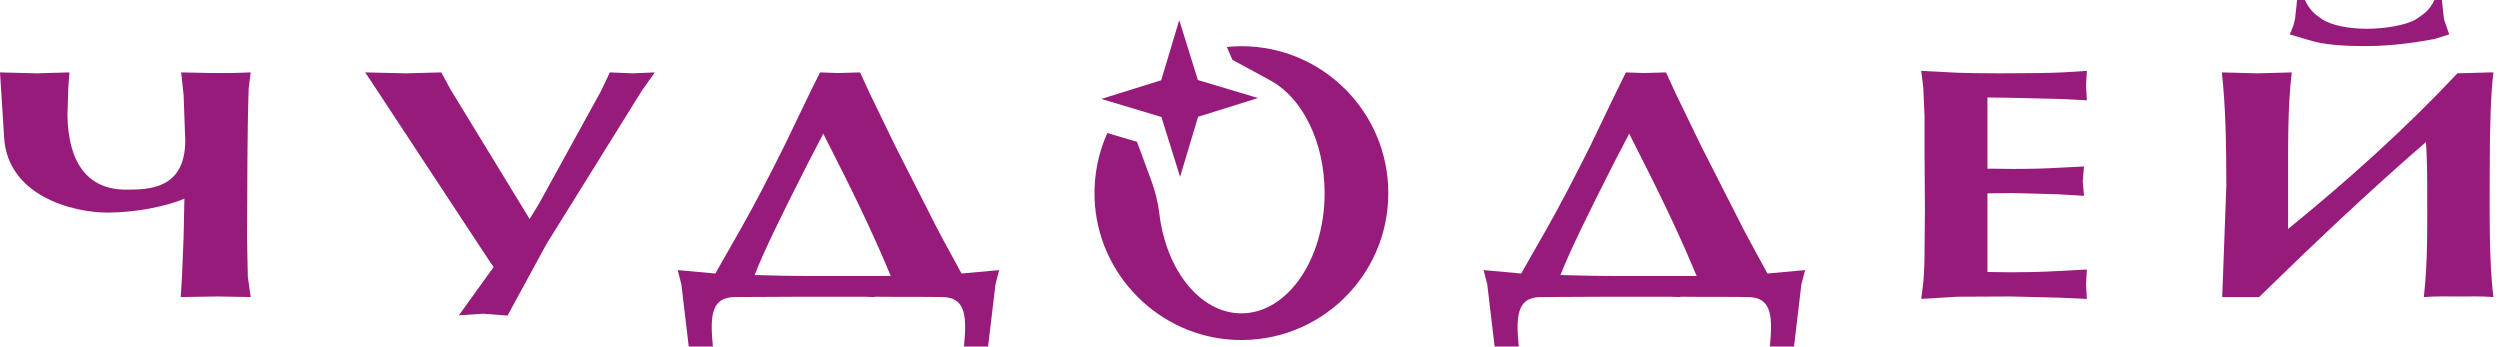
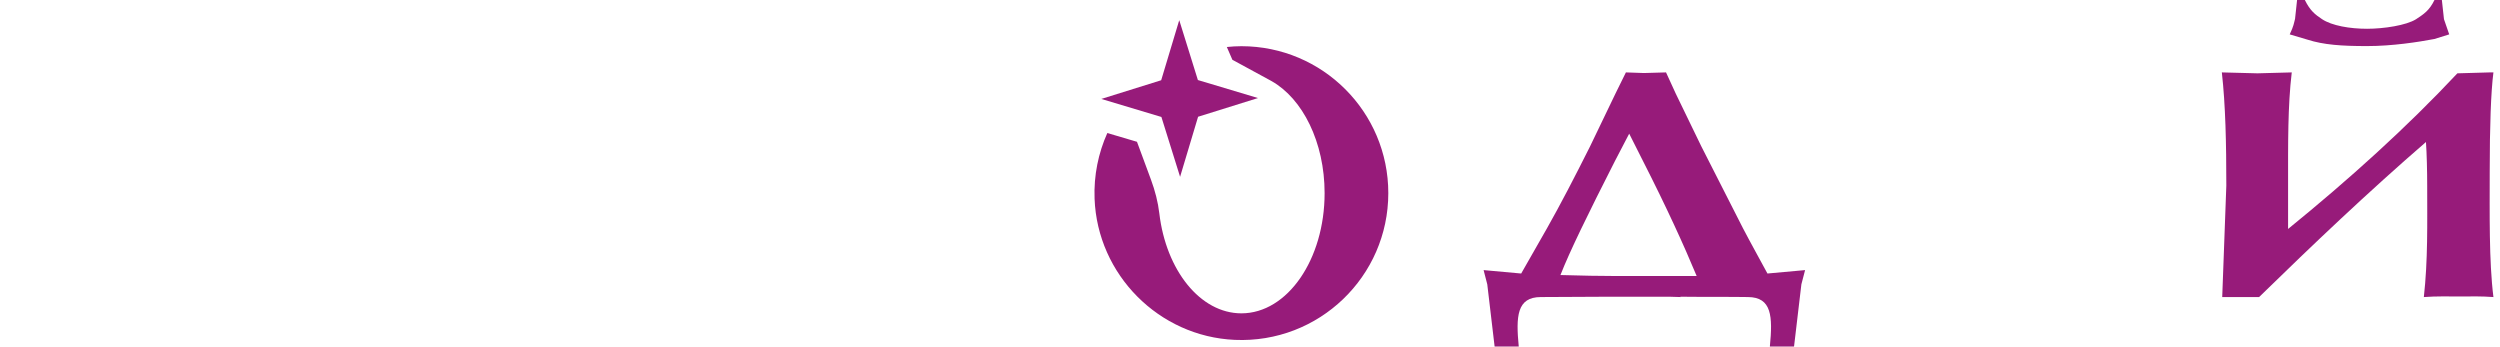
<svg xmlns="http://www.w3.org/2000/svg" width="202" height="28" viewBox="0 0 202 28" fill="none">
-   <path d="M18.766 5.901L20.256 5.85L20.092 7.149C20.092 7.622 20.024 8.376 19.993 12.824L19.959 19.124L20.024 22.373L20.256 24.002L17.614 23.955L14.604 24.002L14.703 22.373L14.836 19.124L14.9 16.053C13.448 16.677 10.905 17.178 8.72 17.178C5.782 17.178 0.59 15.777 0.331 11.076L0 5.85L2.973 5.925L5.615 5.85L5.516 7.125L5.451 9.323C5.516 13.223 7.135 15.323 10.176 15.323C11.962 15.323 14.935 15.323 14.969 11.403L14.836 7.674L14.638 5.85L17.116 5.901H18.766Z" fill="#971B7A" />
-   <path d="M30.435 7.247L29.508 5.85L32.815 5.925L35.657 5.85L36.414 7.247L42.796 17.699L43.553 16.455L48.577 7.326L49.273 5.85L51.12 5.925L52.907 5.85L51.847 7.35L44.149 19.727L41.01 25.499L39.06 25.349L37.079 25.475L39.885 21.575L39.585 21.149L30.435 7.247Z" fill="#971B7A" />
-   <path d="M65.363 13.025C63.185 17.304 61.695 20.351 60.972 22.226H61.102C62.755 22.274 64.139 22.301 65.363 22.301H70.091H71.973C70.95 19.823 69.529 16.728 67.644 13.025L66.522 10.8L65.363 13.025ZM69.495 5.85L70.289 7.575L72.338 11.802L75.706 18.429C76.371 19.7 77.066 20.927 77.69 22.1L80.731 21.824L80.434 22.976L79.837 28.001H77.891C78.119 25.574 78.055 24.002 76.105 24.002C74.615 23.975 73.03 24.002 70.654 23.975L70.684 24.002C70.255 23.975 69.529 23.975 68.833 23.975H64.838L59.384 24.002C57.434 24.002 57.369 25.574 57.601 28.001H55.651L55.054 22.976L54.758 21.824L57.799 22.1L59.878 18.449C60.972 16.526 62.094 14.352 63.345 11.85L65.428 7.524L66.256 5.85L67.712 5.901L69.495 5.85Z" fill="#971B7A" />
  <path d="M130.48 13.025C128.302 17.304 126.816 20.351 126.083 22.226H126.219C127.872 22.274 129.26 22.301 130.48 22.301H135.205H137.09C136.064 19.823 134.646 16.728 132.761 13.025L131.639 10.8L130.48 13.025ZM134.615 5.85L135.406 7.575L137.455 11.802L140.826 18.429C141.488 19.7 142.18 20.927 142.81 22.1L145.851 21.824L145.551 22.976L144.958 28.001H143.005C143.24 25.574 143.172 24.002 141.218 24.002C139.732 23.975 138.15 24.002 135.767 23.975L135.798 24.002C135.375 23.975 134.646 23.975 133.951 23.975H129.952L124.501 24.002C122.551 24.002 122.483 25.574 122.715 28.001H120.765L120.172 22.976L119.875 21.824L122.912 22.1L124.995 18.449C126.083 16.526 127.211 14.352 128.466 11.85L130.548 7.524L131.373 5.85L132.829 5.901L134.615 5.85Z" fill="#971B7A" />
-   <path d="M155.502 20.304L155.533 16.977L155.502 12.177V9.351L155.4 7.074L155.236 5.727L158.175 5.877C158.87 5.901 159.992 5.925 161.58 5.925C163.926 5.925 165.613 5.901 166.639 5.85L168.62 5.727L168.552 6.879L168.62 8.103L166.537 8.001L162.436 7.902L160.585 7.875V13.626L162.637 13.649C163.926 13.649 165.18 13.626 166.401 13.55L168.388 13.452L168.286 14.652L168.388 15.821L166.305 15.698C165.214 15.678 163.99 15.623 162.569 15.599L160.585 15.623V21.977L162.504 22.001C163.629 22.001 164.884 21.977 166.24 21.902L168.62 21.776L168.552 22.976L168.62 24.152L166.37 24.05L162.409 23.955L158.175 23.975L155.236 24.152L155.4 22.826C155.465 22.124 155.502 21.275 155.502 20.304Z" fill="#971B7A" />
  <path d="M197.473 1.551L197.896 2.778L196.706 3.15C195.387 3.399 193.304 3.723 191.259 3.723C189.207 3.723 187.755 3.624 186.435 3.201L185.01 2.778C185.341 2.076 185.341 1.899 185.44 1.524L185.604 0H186.231C186.664 0.876 187.063 1.176 187.625 1.551C188.416 2.076 189.868 2.325 191.259 2.325C192.612 2.325 194.429 2.049 195.22 1.551C195.817 1.152 196.28 0.876 196.706 0H197.303L197.473 1.551ZM201.469 5.85C201.268 7.401 201.169 10.2 201.169 13.898C201.169 17.103 201.104 21.125 201.469 24.002C200.409 23.927 199.815 23.955 198.793 23.955C197.801 23.955 196.873 23.927 195.847 24.002C196.181 20.999 196.117 18.078 196.117 15.003C196.117 13.823 196.083 12.426 196.018 11.475C191.358 15.504 186.865 19.775 182.535 24.002H179.556L179.887 15.003C179.887 11.577 179.822 8.498 179.525 5.85L182.399 5.925L185.174 5.85C184.847 8.573 184.877 11.601 184.877 14.972V18.5C189.769 14.525 194.463 10.298 198.557 5.925L201.169 5.85H201.469Z" fill="#971B7A" />
  <path d="M95.283 1.629L96.789 6.467L101.647 7.922L96.806 9.433L95.351 14.287L93.841 9.45L88.986 7.994L93.824 6.484L95.283 1.629Z" fill="#971B7A" />
  <path d="M100.305 3.733C99.906 3.733 99.514 3.757 99.129 3.798L99.576 4.83L102.623 6.487C102.634 6.494 102.644 6.497 102.654 6.504L102.746 6.555C105.252 7.97 107.028 11.485 107.028 15.606C107.028 20.968 104.018 25.318 100.305 25.318C96.978 25.318 94.217 21.831 93.675 17.253C93.566 16.319 93.327 15.408 93.003 14.529L91.868 11.457L89.472 10.748C88.749 12.361 88.371 14.161 88.442 16.056C88.671 22.189 93.637 27.193 99.77 27.462C106.568 27.762 112.175 22.339 112.175 15.606C112.175 9.047 106.861 3.733 100.305 3.733Z" fill="#971B7A" />
</svg>